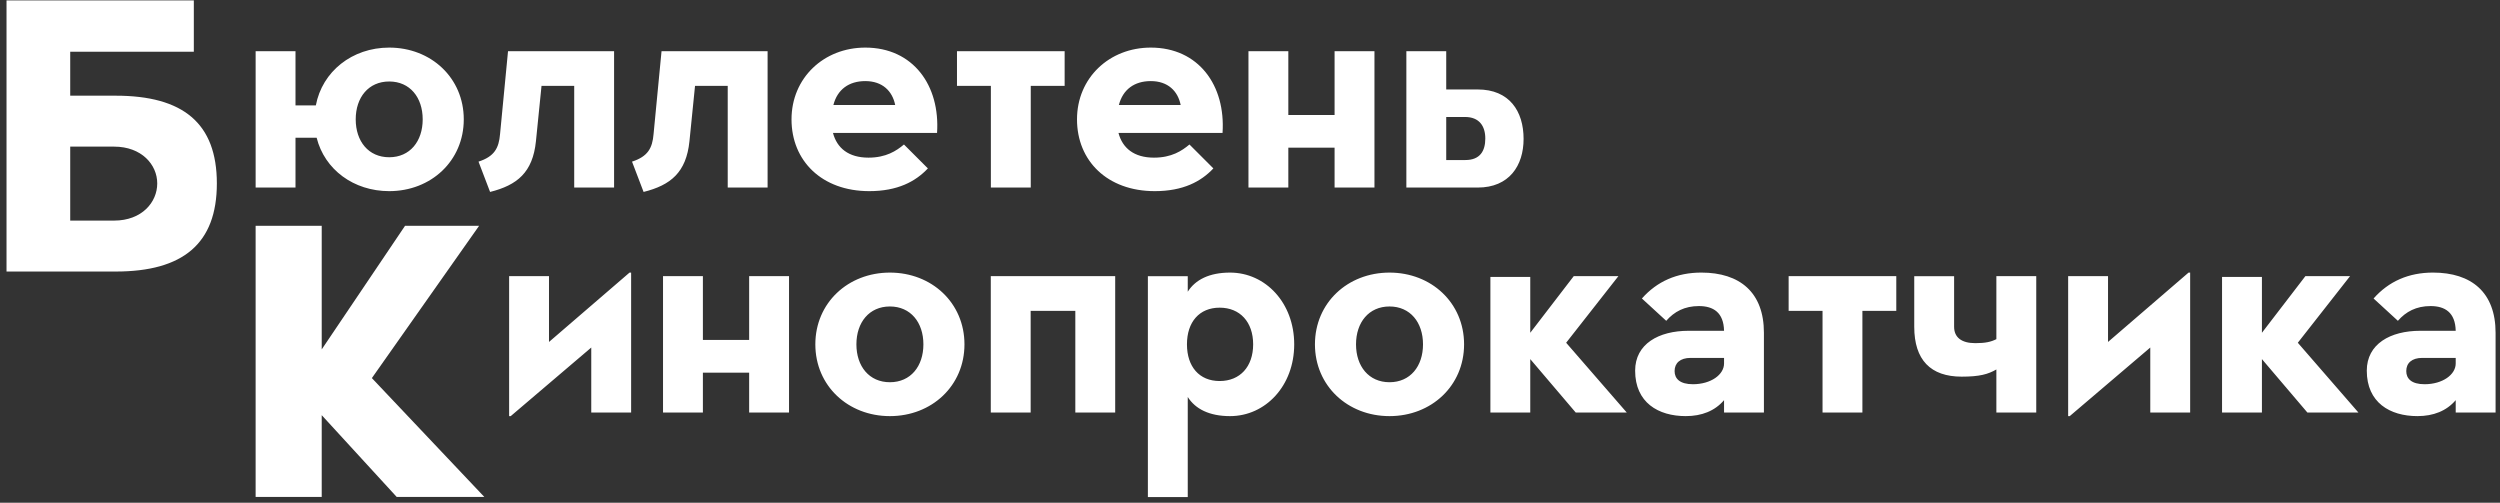
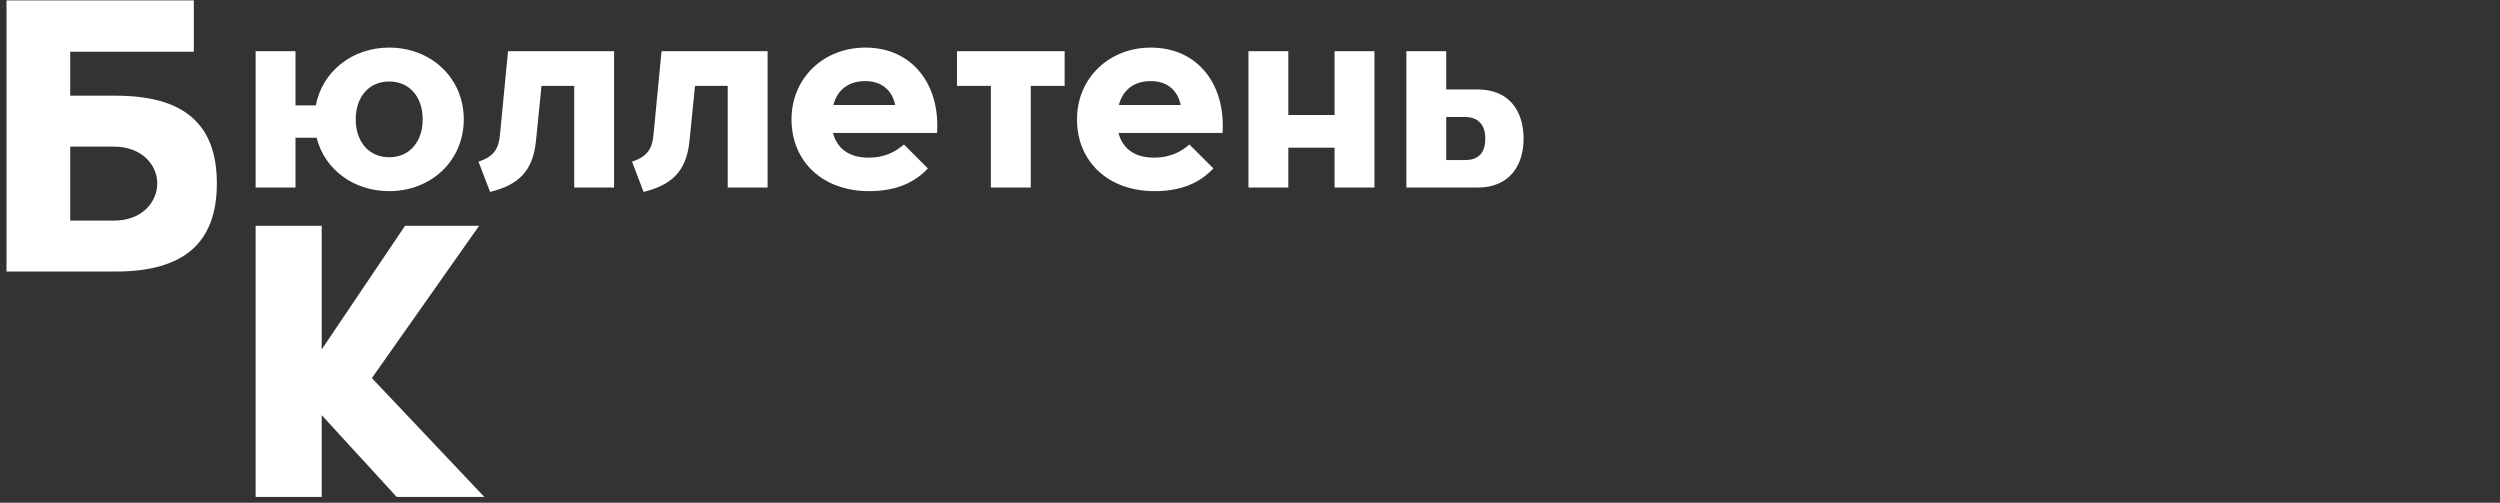
<svg xmlns="http://www.w3.org/2000/svg" width="368" height="74" viewBox="0 0 368 74" fill="none">
  <rect x="0" y="0" width="368" height="74" fill="#333333" stroke="none" />
-   <path d="M361.48 52.684V53.506C361.48 55.149 359.542 56.558 356.902 56.558C354.965 56.558 354.202 55.736 354.202 54.62C354.202 53.446 355.023 52.683 356.55 52.683L361.48 52.684ZM361.48 48.692H356.256C351.854 48.692 348.391 50.63 348.391 54.561C348.391 59.257 351.794 61.252 355.845 61.252C358.194 61.252 360.13 60.488 361.48 58.904V60.723H367.349V48.985C367.349 43.057 363.827 40.124 358.134 40.124C354.554 40.124 351.618 41.415 349.389 43.938L352.969 47.224C354.143 45.875 355.668 45.053 357.782 45.053C359.896 45.054 361.422 45.992 361.48 48.692ZM332.955 52.859L339.646 60.724H347.159L338.238 50.453L345.926 40.651H339.352L332.955 48.985V40.768H327.085V60.724H332.955V52.859ZM316.521 60.725H322.391V40.124H322.157L310.301 50.336V40.651H304.432V61.253H304.665L316.521 51.157V60.725ZM293.866 49.925C293.044 50.336 292.222 50.512 290.756 50.512C288.701 50.512 287.645 49.632 287.645 48.106V40.652H281.777V48.106C281.777 52.977 284.182 55.443 288.76 55.443C291.403 55.443 292.634 55.09 293.866 54.386V60.725H299.736V40.651H293.866V49.925ZM279.135 40.651H263.287V45.757H268.277V60.724H274.145V45.758H279.134V40.651H279.135ZM253.78 52.684V53.506C253.78 55.149 251.842 56.558 249.201 56.558C247.264 56.558 246.501 55.736 246.501 54.62C246.501 53.446 247.324 52.683 248.85 52.683L253.78 52.684ZM253.78 48.692H248.556C244.154 48.692 240.692 50.63 240.692 54.561C240.692 59.257 244.095 61.252 248.145 61.252C250.492 61.252 252.429 60.488 253.78 58.904V60.723H259.649V48.985C259.649 43.057 256.127 40.124 250.434 40.124C246.853 40.124 243.918 41.415 241.688 43.938L245.269 47.224C246.444 45.875 247.969 45.053 250.082 45.053C252.196 45.054 253.722 45.992 253.78 48.692ZM225.254 52.859L231.946 60.724H239.458L230.537 50.453L238.226 40.651H231.653L225.254 48.985V40.768H219.386V60.724H225.254V52.859ZM204.536 56.264C201.485 56.264 199.606 53.917 199.606 50.688C199.606 47.46 201.485 45.113 204.536 45.113C207.589 45.113 209.467 47.461 209.467 50.688C209.467 53.917 207.589 56.264 204.536 56.264ZM204.536 61.253C210.7 61.253 215.513 56.793 215.513 50.688C215.513 44.584 210.7 40.125 204.536 40.125C198.373 40.125 193.56 44.585 193.56 50.688C193.561 56.793 198.373 61.253 204.536 61.253ZM179.533 56.088C176.539 56.088 174.72 53.975 174.72 50.688C174.72 47.402 176.539 45.289 179.533 45.289C182.526 45.289 184.464 47.402 184.464 50.688C184.464 53.975 182.526 56.088 179.533 56.088ZM168.968 73.168H174.837V58.436C175.952 60.197 178.007 61.253 181.059 61.253C186.283 61.253 190.508 56.793 190.508 50.688C190.508 44.584 186.282 40.125 181.059 40.125C178.007 40.125 175.952 41.181 174.837 42.941V40.652H168.968V73.168ZM158.287 60.725H164.156V40.651H145.844V60.724H151.713V45.758H158.287V60.725ZM130.993 56.264C127.941 56.264 126.063 53.917 126.063 50.688C126.063 47.46 127.941 45.113 130.993 45.113C134.045 45.113 135.924 47.461 135.924 50.688C135.924 53.917 134.045 56.264 130.993 56.264ZM130.993 61.253C137.156 61.253 141.969 56.793 141.969 50.688C141.969 44.584 137.156 40.125 130.993 40.125C124.831 40.125 120.018 44.585 120.018 50.688C120.019 56.793 124.832 61.253 130.993 61.253ZM110.275 60.725H116.144V40.651H110.275V50.043H103.466V40.651H97.597V60.724H103.466V54.855H110.275V60.725ZM87.033 60.725H92.902V40.124H92.668L80.812 50.336V40.651H74.943V61.253H75.178L87.034 51.157L87.033 60.725Z" fill="white" />
  <path d="M47.357 51.429V33.234H37.628V73.146H47.357V61.112L58.392 73.146H71.29L54.739 55.654L70.526 33.234H59.625L47.357 51.429Z" fill="white" />
  <path d="M215.644 17.219C217.756 17.219 218.636 18.569 218.636 20.388C218.636 22.208 217.873 23.558 215.702 23.558H212.884V17.219H215.644ZM207.016 27.608H217.522C222.159 27.608 224.272 24.38 224.272 20.447C224.272 16.339 222.159 13.169 217.522 13.169H212.884V7.535H207.016V27.608ZM196.45 27.608H202.32V7.535H196.45V16.926H189.642V7.535H183.773V27.608H189.642V21.738H196.45V27.608ZM164.698 15.458C165.285 13.169 166.987 11.937 169.393 11.937C171.917 11.937 173.385 13.404 173.795 15.458H164.698ZM164.639 19.567H179.958C180.428 12.582 176.437 7.006 169.393 7.006C163.289 7.006 158.535 11.467 158.535 17.571C158.535 23.675 162.996 28.136 169.98 28.136C174.148 28.136 176.789 26.727 178.608 24.79L175.087 21.269C173.972 22.208 172.446 23.206 169.863 23.206C166.928 23.206 165.226 21.797 164.639 19.567ZM156.715 7.535H140.868V12.641H145.857V27.608H151.727V12.641H156.715V7.535ZM122.674 15.458C123.261 13.169 124.963 11.937 127.37 11.937C129.893 11.937 131.361 13.404 131.772 15.458H122.674ZM122.615 19.567H137.934C138.404 12.582 134.413 7.006 127.37 7.006C121.265 7.006 116.511 11.467 116.511 17.571C116.511 23.675 120.972 28.136 127.957 28.136C132.124 28.136 134.765 26.727 136.584 24.79L133.063 21.269C131.948 22.208 130.422 23.206 127.839 23.206C124.904 23.206 123.202 21.797 122.615 19.567ZM107.121 27.608H112.99V7.535H97.378L96.204 19.743C96.028 21.797 95.382 23.03 93.034 23.793L94.736 28.253C98.727 27.256 101.017 25.377 101.486 20.799L102.308 12.641H107.121V27.608ZM84.524 27.608H90.393V7.535H74.781L73.607 19.743C73.431 21.797 72.785 23.03 70.437 23.793L72.14 28.253C76.131 27.256 78.42 25.377 78.889 20.799L79.711 12.641H84.524V27.608ZM57.291 23.147C54.239 23.147 52.361 20.799 52.361 17.571C52.361 14.343 54.239 11.995 57.291 11.995C60.343 11.995 62.221 14.343 62.221 17.571C62.221 20.799 60.343 23.147 57.291 23.147ZM57.291 28.136C63.454 28.136 68.267 23.675 68.267 17.571C68.267 11.467 63.454 7.006 57.291 7.006C51.833 7.006 47.43 10.528 46.491 15.517H43.498V7.535H37.629V27.608H43.498V20.271H46.609C47.783 24.967 52.067 28.136 57.291 28.136Z" fill="white" />
  <path d="M10.336 32.471V21.583H16.793C20.843 21.583 23.146 24.239 23.146 26.998C23.146 29.756 20.901 32.471 16.793 32.471H10.336ZM0.96 39.97H17.028C26.947 39.97 31.921 35.861 31.921 26.998C31.921 18.135 26.947 14.085 17.028 14.085H10.336V7.614H28.531V0.057H0.96V39.97Z" fill="white" />
</svg>